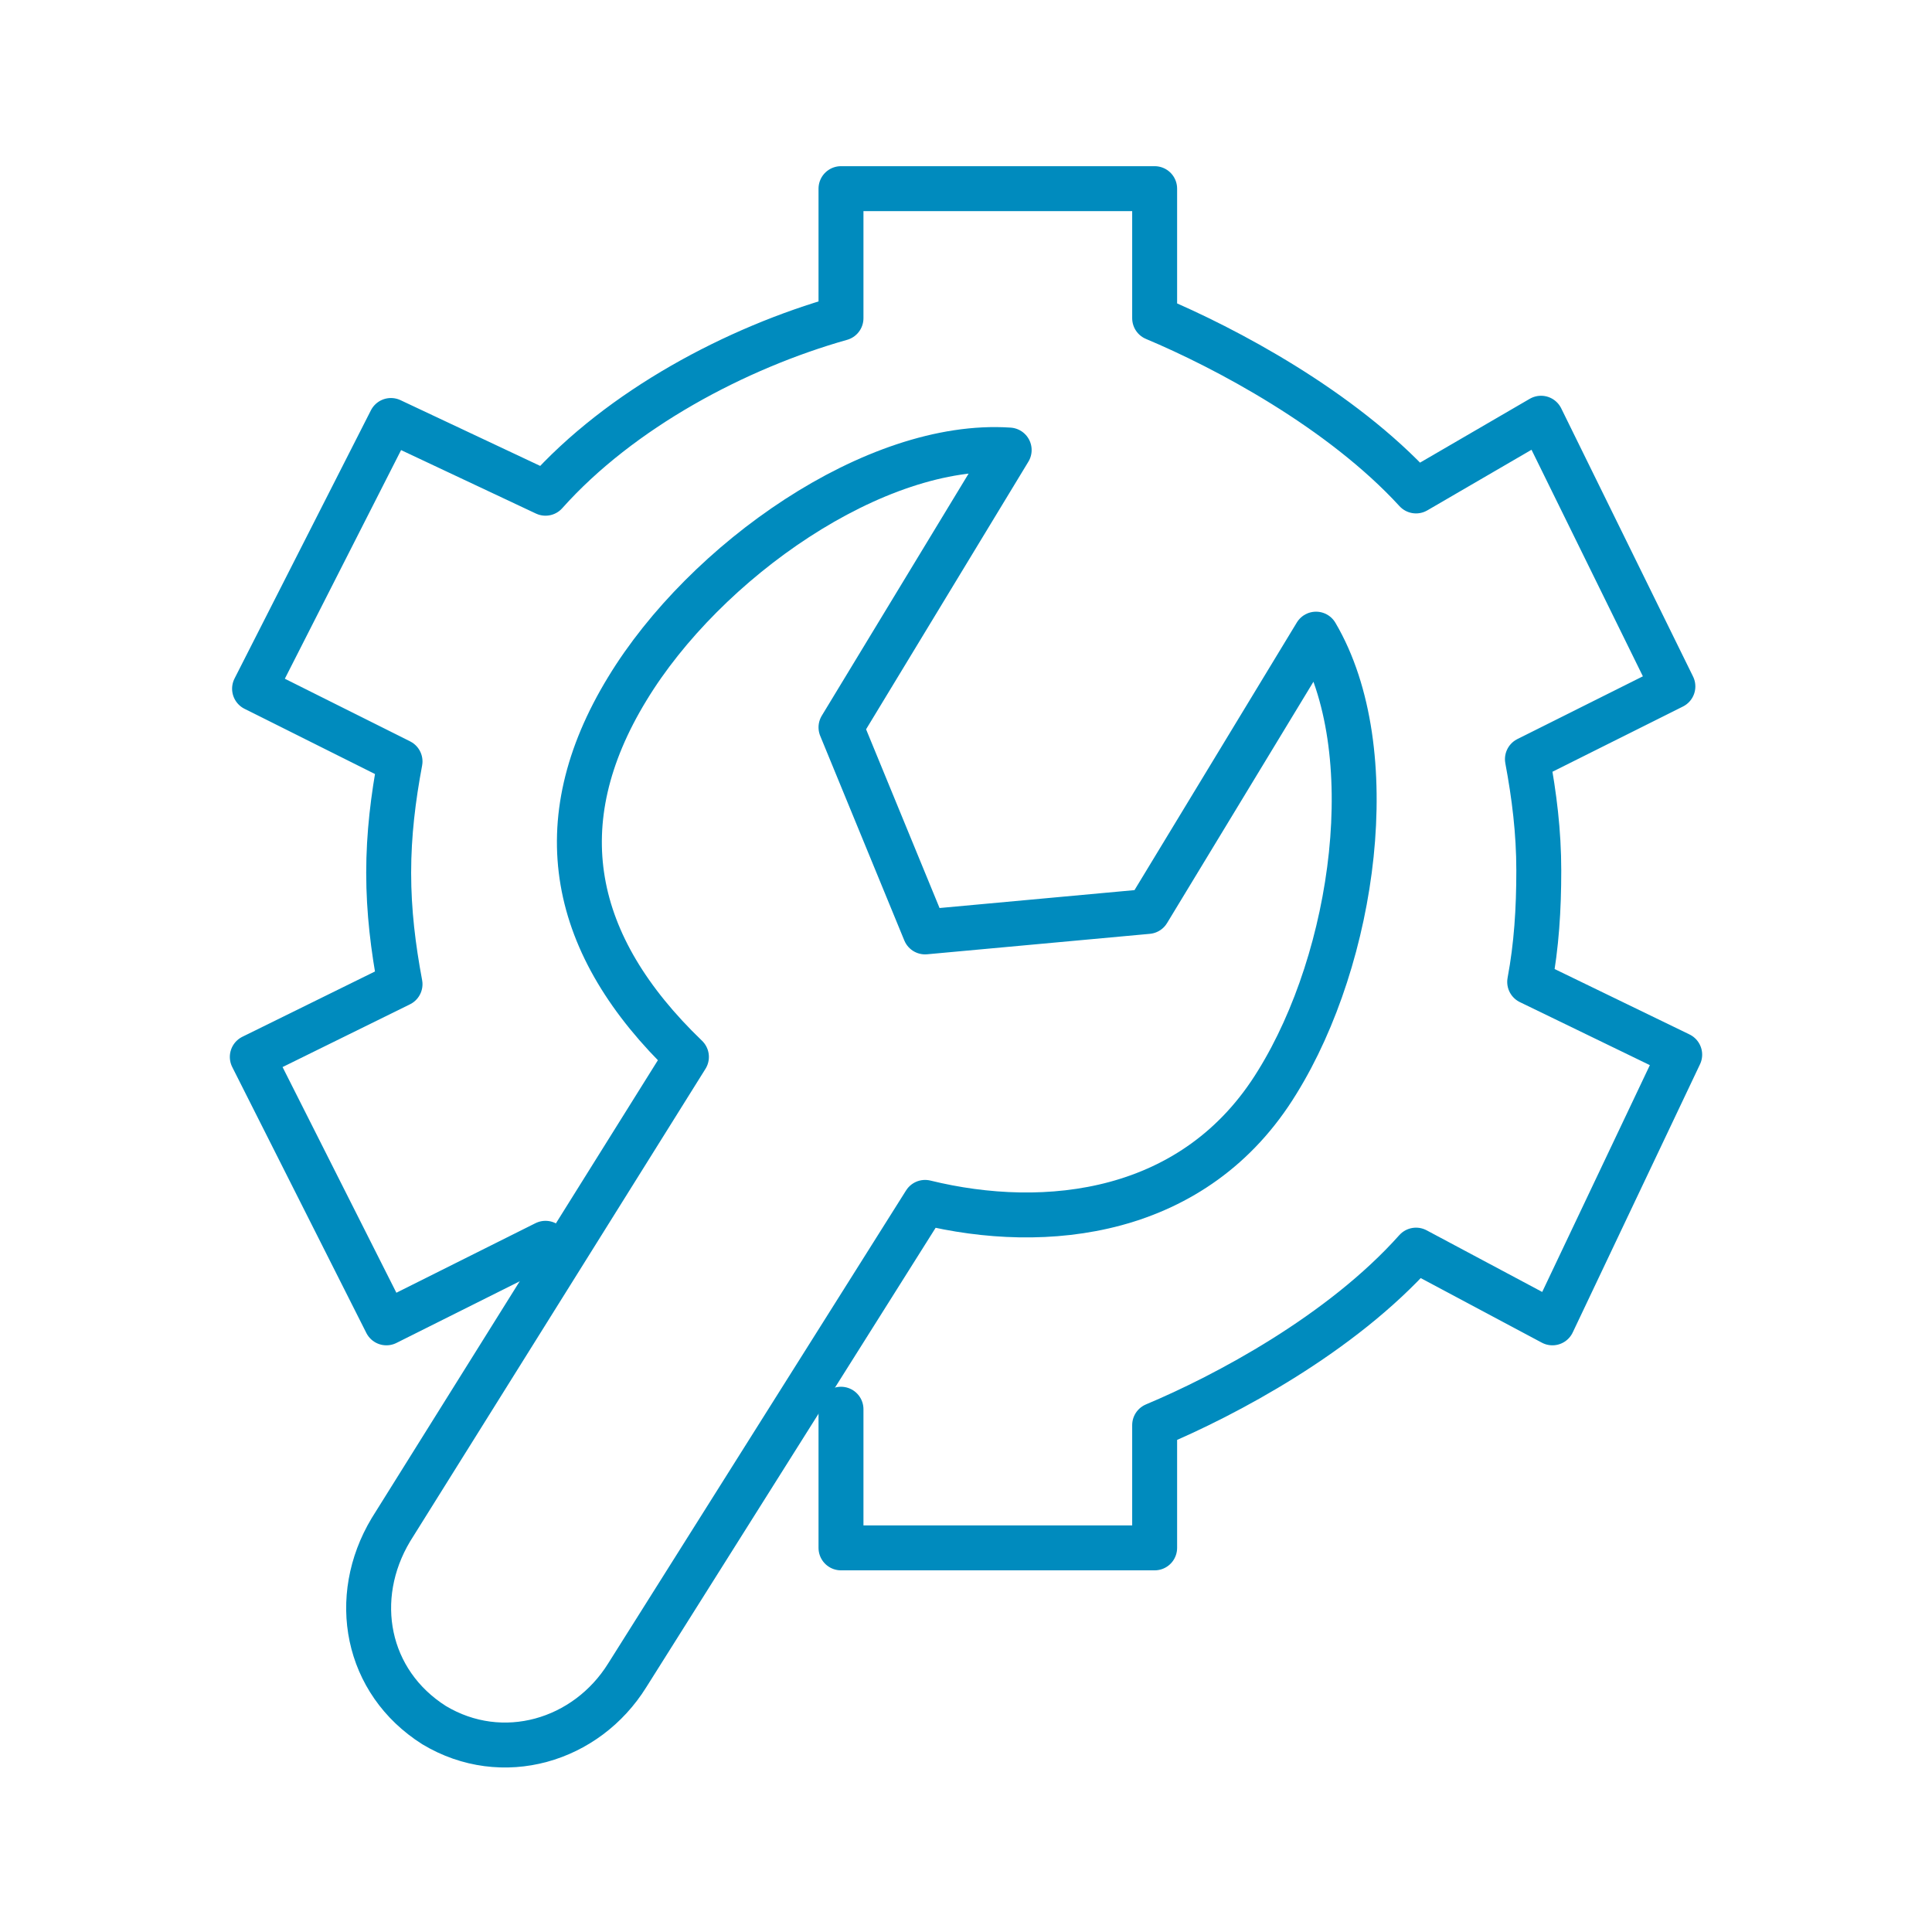
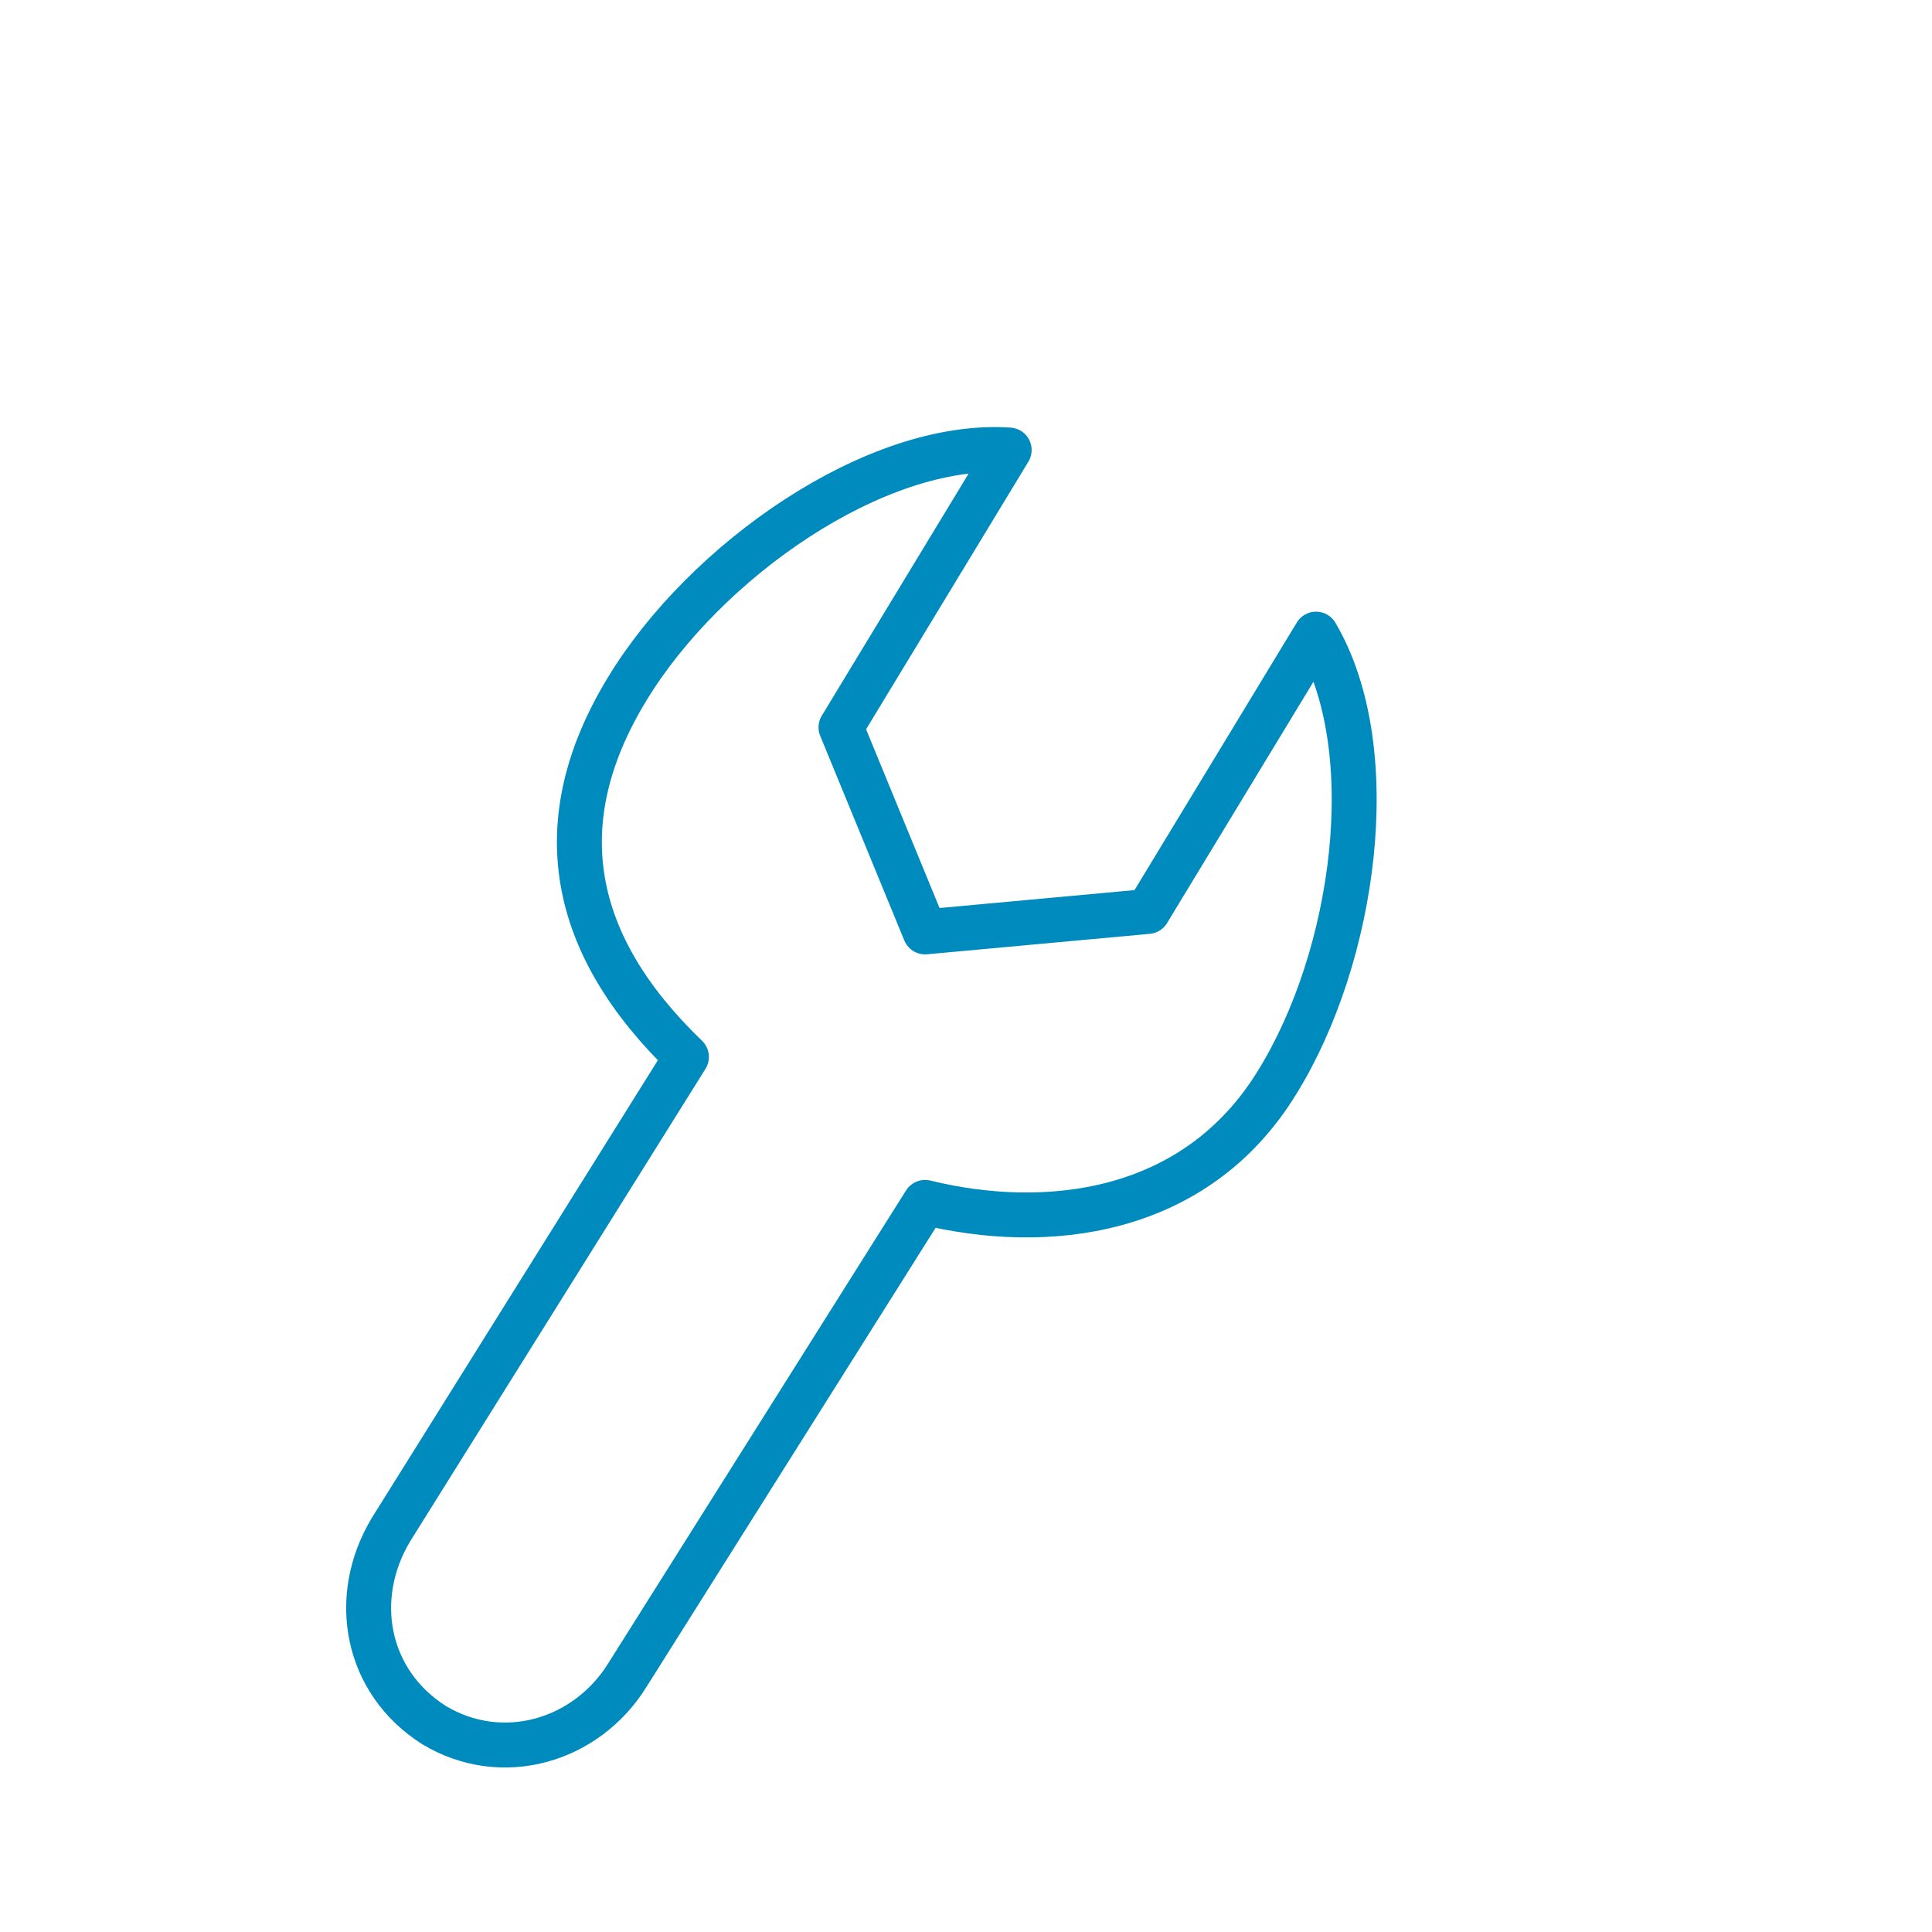
<svg xmlns="http://www.w3.org/2000/svg" width="129" height="129" viewBox="0 0 129 129" fill="none">
  <path d="M85.292 72.24C90.452 63.893 92.425 50.082 87.872 42.342L76.641 60.858L61.768 62.224L56.153 48.565L67.383 30.049C58.429 29.442 47.047 37.486 41.887 45.985C36.423 54.939 38.093 63.134 45.833 70.571L26.103 102.138C23.372 106.691 24.434 112.306 28.987 115.189C33.54 117.921 39.155 116.252 41.887 111.851L61.768 80.284C69.812 82.257 79.828 81.194 85.292 72.24Z" stroke="#008BBE" stroke-width="3" stroke-miterlimit="10" stroke-linecap="round" stroke-linejoin="round" />
-   <path d="M56.153 94.094V103.352H77.096V95.156C81.801 93.183 89.541 89.086 94.549 83.471L103.655 88.327L112.154 70.419L102.137 65.562C102.593 63.134 102.745 60.706 102.745 58.126C102.745 55.546 102.441 53.118 101.986 50.689L111.699 45.833L102.896 27.925L94.549 32.781C89.541 27.318 81.801 23.22 77.096 21.247V12.596H56.153V21.247C49.172 23.22 41.432 27.318 36.423 32.933L26.103 28.076L16.997 45.985L26.71 50.841C26.255 53.269 25.952 55.698 25.952 58.278C25.952 60.858 26.255 63.286 26.71 65.714L16.846 70.571L25.8 88.327L36.423 83.015" stroke="#008BBE" stroke-width="3" stroke-miterlimit="10" stroke-linecap="round" stroke-linejoin="round" />
</svg>